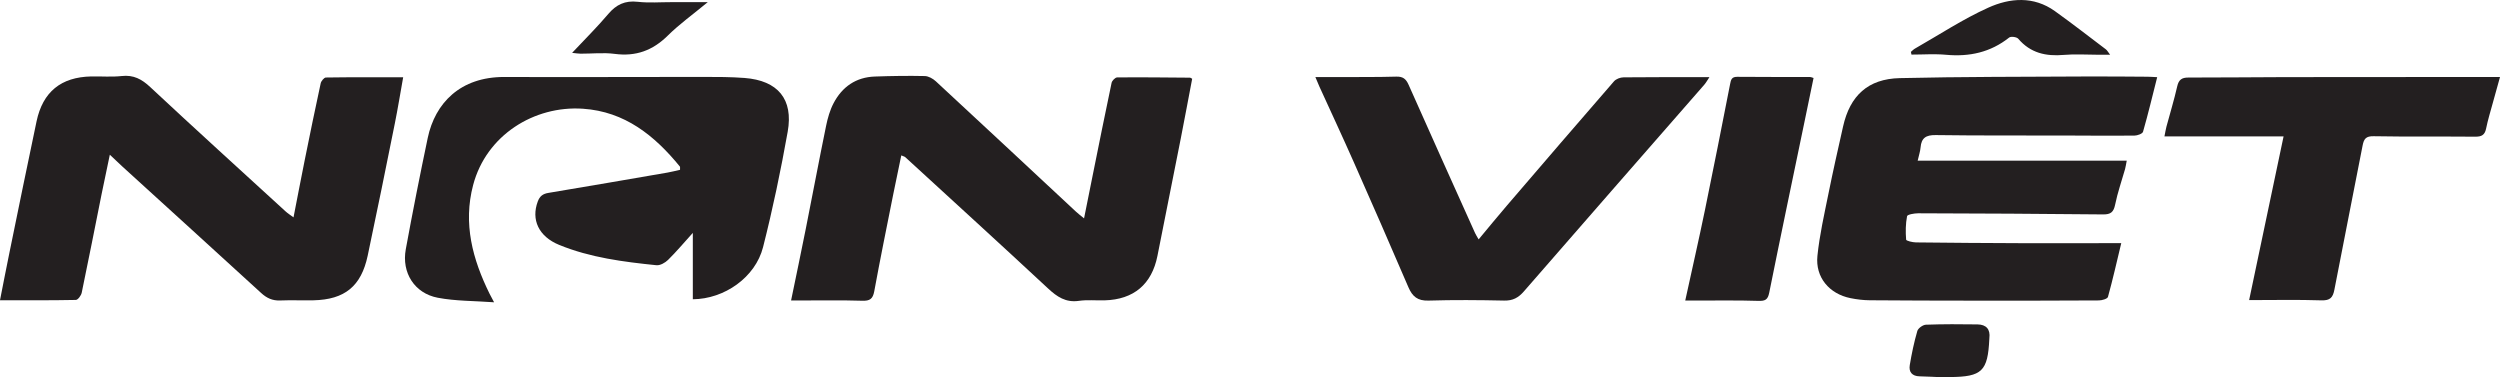
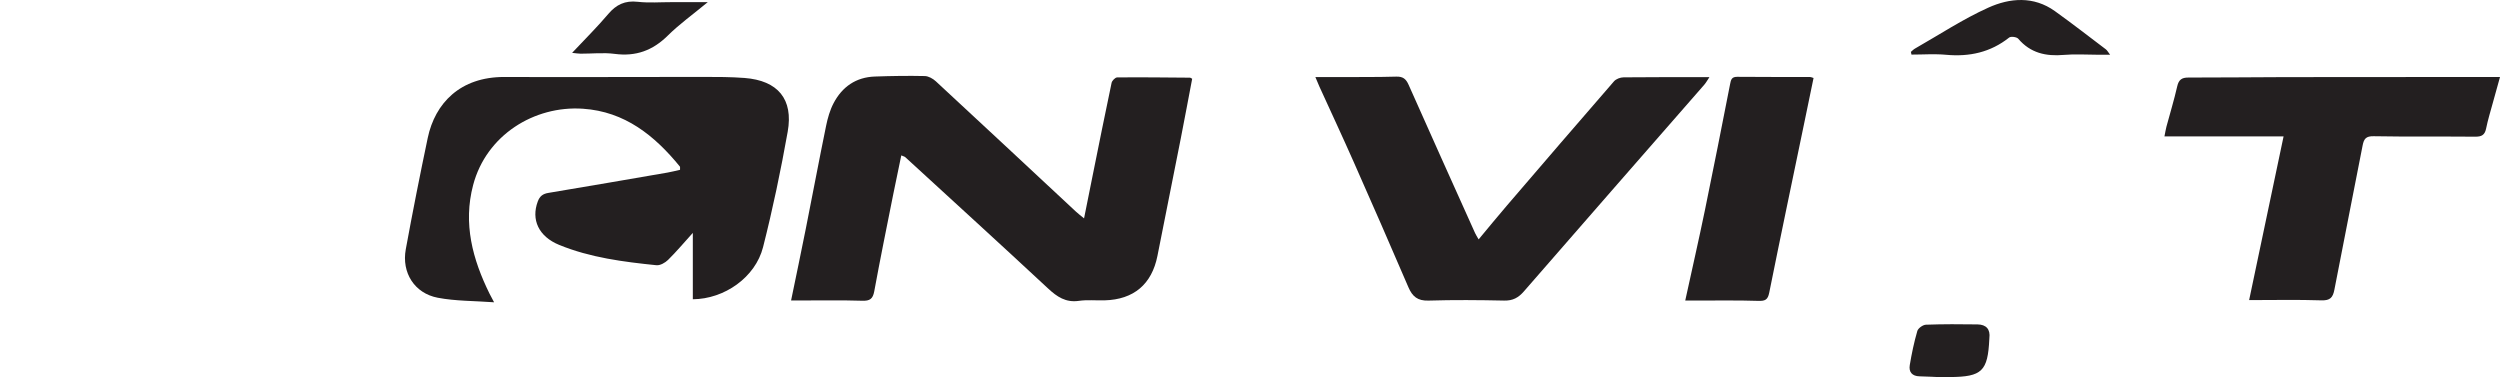
<svg xmlns="http://www.w3.org/2000/svg" id="Layer_1" data-name="Layer 1" viewBox="0 0 1352.4 204.1">
  <defs>
    <style> .cls-1 { fill: #231f20; stroke-width: 0px; } </style>
  </defs>
-   <path class="cls-1" d="m1147.52,131.51c-2.45,10.18-4.59,19.71-7.2,29.11-.29,1.04-3.21,1.89-4.92,1.9-22.66.14-45.33.14-67.99.12-18.66-.02-37.33-.05-55.99-.21-3.47-.03-6.99-.46-10.4-1.15-11.47-2.31-19.06-11.28-17.87-22.87,1.15-11.22,3.68-22.31,5.92-33.4,2.46-12.24,5.22-24.42,7.96-36.6,3.74-16.68,13.48-25.75,30.63-26.15,33.48-.79,66.98-.69,100.47-.89,11.16-.07,22.33.07,33.49.13,1.58,0,3.17.14,5.33.25-2.61,10.32-4.92,19.98-7.66,29.52-.31,1.09-3.06,2.07-4.7,2.09-12.5.12-24.99-.02-37.49-.05-23.33-.05-46.66.08-69.99-.24-5.22-.07-7.73,1.53-8.16,6.69-.18,2.11-.89,4.17-1.56,7.14h113.09c-.42,2.14-.57,3.38-.91,4.57-1.81,6.4-4.05,12.7-5.36,19.19-.83,4.1-2.39,5.38-6.55,5.33-33.33-.36-66.65-.51-99.98-.61-2.1,0-5.86.66-6.03,1.55-.8,4.13-.84,8.48-.51,12.7.05.66,3.45,1.47,5.31,1.5,19,.23,37.99.35,56.99.42,16.33.05,32.66,0,48.99-.02,1.45,0,2.89,0,5.09,0Z" />
-   <path class="cls-1" d="m158.78,117.58c2.11-10.79,4.03-20.88,6.06-30.96,2.8-13.87,5.64-27.73,8.64-41.56.27-1.23,1.83-3.11,2.82-3.13,13.78-.21,27.56-.14,41.8-.14-1.58,8.79-2.89,16.97-4.53,25.08-4.8,23.82-9.61,47.65-14.66,71.42-3.52,16.59-12.44,23.78-29.34,24.16-6,.13-12-.16-17.99.09-4.15.18-7.27-1.26-10.28-4.02-25.07-22.94-50.23-45.78-75.35-68.66-1.95-1.78-3.84-3.62-6.54-6.17-1.58,7.56-3.06,14.41-4.44,21.28-3.57,17.79-7.05,35.6-10.76,53.36-.32,1.52-2.06,3.9-3.18,3.92-13.46.27-26.92.18-41.04.18,1.76-8.9,3.35-17.16,5.04-25.4,4.88-23.81,9.72-47.63,14.75-71.41,3.38-15.95,13.25-23.94,29.57-24.27,5.5-.11,11.05.38,16.48-.22,6.4-.71,10.82,1.65,15.43,5.96,24.23,22.62,48.78,44.9,73.24,67.28,1.17,1.07,2.55,1.93,4.27,3.21Z" />
  <path class="cls-1" d="m427.94,162.55c2.74-13.31,5.42-25.97,7.94-38.67,3.7-18.6,7.2-37.25,11.01-55.83.86-4.19,2.08-8.48,4.05-12.24,4.66-8.87,12.12-14.06,22.35-14.41,8.99-.31,17.99-.46,26.97-.26,2.03.04,4.42,1.39,5.99,2.84,25.3,23.41,50.49,46.94,75.71,70.43,1.18,1.1,2.48,2.08,4.47,3.73,1.61-8.04,3.05-15.26,4.51-22.48,3.43-16.96,6.81-33.93,10.39-50.85.25-1.18,1.96-2.92,3.01-2.93,13.15-.12,26.31.03,39.46.14.29,0,.57.3,1.12.6-2.03,10.66-4.03,21.43-6.14,32.17-4.18,21.22-8.45,42.42-12.65,63.64-3.04,15.33-12.82,23.61-28.54,24.04-4.66.13-9.4-.38-13.97.28-7.07,1.02-11.79-2.18-16.66-6.71-25.6-23.81-51.44-47.36-77.21-70.99-.44-.4-1.13-.52-2.19-.99-1.5,7.24-2.98,14.16-4.36,21.09-3.48,17.46-7.05,34.9-10.26,52.41-.77,4.17-2.39,5.27-6.54,5.13-11.15-.35-22.32-.14-33.47-.15-1.45,0-2.9,0-4.97,0Z" />
  <path class="cls-1" d="m374.79,161.9v-35.92c-4.98,5.51-8.98,10.28-13.41,14.63-1.57,1.54-4.27,3.07-6.27,2.87-17.89-1.83-35.77-4.11-52.56-10.97-11.22-4.58-15.3-13.69-11.64-23.51,1.07-2.88,2.74-4.15,5.72-4.64,21.5-3.58,42.99-7.29,64.47-11,2.25-.39,4.47-.98,6.77-1.49-.04-.9.12-1.51-.11-1.8-13.69-16.76-29.76-29.73-52.43-31.25-26.35-1.76-52.24,14.26-59.38,41.27-5.52,20.89-.31,40.18,8.9,58.85.57,1.15,1.2,2.27,2.43,4.59-10.83-.79-20.85-.62-30.48-2.46-12.6-2.41-19.61-13.57-17.29-26.22,3.69-20.13,7.67-40.22,11.88-60.25,3.95-18.77,17.58-33.05,41.49-32.95,35.81.15,71.63-.05,107.44-.04,7.49,0,15.01,0,22.47.57,17.98,1.39,26.47,11.42,23.32,29.09-3.73,20.94-8.09,41.82-13.33,62.44-4.16,16.35-20.94,28.06-37.97,28.18Z" />
  <path class="cls-1" d="m711.58,41.69c4.86,0,8.8.01,12.75,0,10.33-.04,20.66.06,30.99-.24,3.63-.11,5.27,1.24,6.69,4.44,11.88,26.77,23.93,53.47,35.94,80.18.46,1.02,1.1,1.96,1.93,3.43,5.24-6.28,10.12-12.27,15.16-18.14,19.3-22.5,38.62-44.99,58.06-67.36,1.11-1.28,3.41-2.14,5.17-2.16,15.15-.17,30.31-.1,46.46-.1-1.13,1.67-1.83,3-2.79,4.1-32.54,37.26-65.14,74.47-97.59,111.81-2.98,3.43-6,5.05-10.64,4.95-13.66-.29-27.33-.42-40.98.01-5.86.18-8.68-2.21-10.84-7.23-9.72-22.64-19.6-45.21-29.58-67.74-6.06-13.7-12.4-27.27-18.61-40.9-.61-1.34-1.14-2.71-2.13-5.04Z" />
  <path class="cls-1" d="m1235.32,73.77h-64.44c.46-2.24.69-3.8,1.09-5.31,1.94-7.23,4.15-14.39,5.8-21.69.82-3.62,2.45-4.83,6.06-4.82,17.32.04,34.64-.2,51.97-.23,36.98-.06,73.96-.06,110.94-.08,1.63,0,3.25,0,5.67,0-1.41,5.07-2.66,9.49-3.87,13.91-1.27,4.66-2.7,9.28-3.66,14-.7,3.47-2.43,4.42-5.84,4.39-18.32-.16-36.65.08-54.96-.25-4.24-.08-5.31,1.42-6.02,5.11-5,25.97-10.27,51.9-15.24,77.87-.82,4.28-2.28,5.96-7.03,5.81-12.79-.42-25.6-.14-39.1-.14,6.19-29.42,12.29-58.43,18.64-88.58Z" />
  <path class="cls-1" d="m911.65,162.57c3.68-16.85,7.35-32.89,10.67-48.99,4.67-22.64,9.13-45.34,13.58-68.02.46-2.34.78-4.03,3.83-4,13.15.13,26.31.06,39.46.09.47,0,.93.26,1.87.54-1.68,8.1-3.35,16.19-5.02,24.27-6.35,30.62-12.79,61.22-18.96,91.88-.78,3.9-2.26,4.54-5.97,4.42-11.15-.36-22.31-.16-33.47-.18-1.77,0-3.55,0-6,0Z" />
  <path class="cls-1" d="m1033.73,28.05c.73-.6,1.4-1.32,2.21-1.78,13.16-7.5,25.91-15.93,39.66-22.13,11.68-5.28,24.52-6.36,36.02,1.88,9.33,6.69,18.41,13.74,27.57,20.67.71.54,1.15,1.43,2.3,2.92-2.76,0-4.66,0-6.57,0-6.16,0-12.37-.45-18.48.09-9.69.85-18.05-1-24.65-8.75-.83-.97-3.97-1.39-4.91-.64-10.11,8.02-21.51,10.49-34.16,9.32-6.18-.57-12.46-.1-18.69-.1l-.31-1.47Z" />
  <path class="cls-1" d="m382.86,1.17c-7.99,6.61-15.31,11.85-21.62,18.09-8.17,8.07-17.29,11.4-28.7,9.89-6.04-.8-12.28-.09-18.43-.11-1.23,0-2.46-.23-4.62-.45,6.99-7.44,13.58-13.96,19.54-21,4.35-5.13,9.1-7.39,15.92-6.62,6.07.69,12.28.18,18.44.19,5.93,0,11.86,0,19.48,0Z" />
  <path class="cls-1" d="m1050.9,204.1c-4.15-.18-8.3-.44-12.45-.52-4.09-.08-5.96-2.35-5.34-6.07,1.03-6.21,2.33-12.41,4.08-18.44.44-1.52,3.02-3.36,4.67-3.42,9.29-.34,18.61-.3,27.91-.16,4.65.07,7.02,2.59,6.4,7.44-.02.16-.02.33-.03.5-.82,17.37-3.96,20.41-21.25,20.54-1.33,0-2.66,0-3.99,0,0,.05,0,.09,0,.14Z" />
</svg>